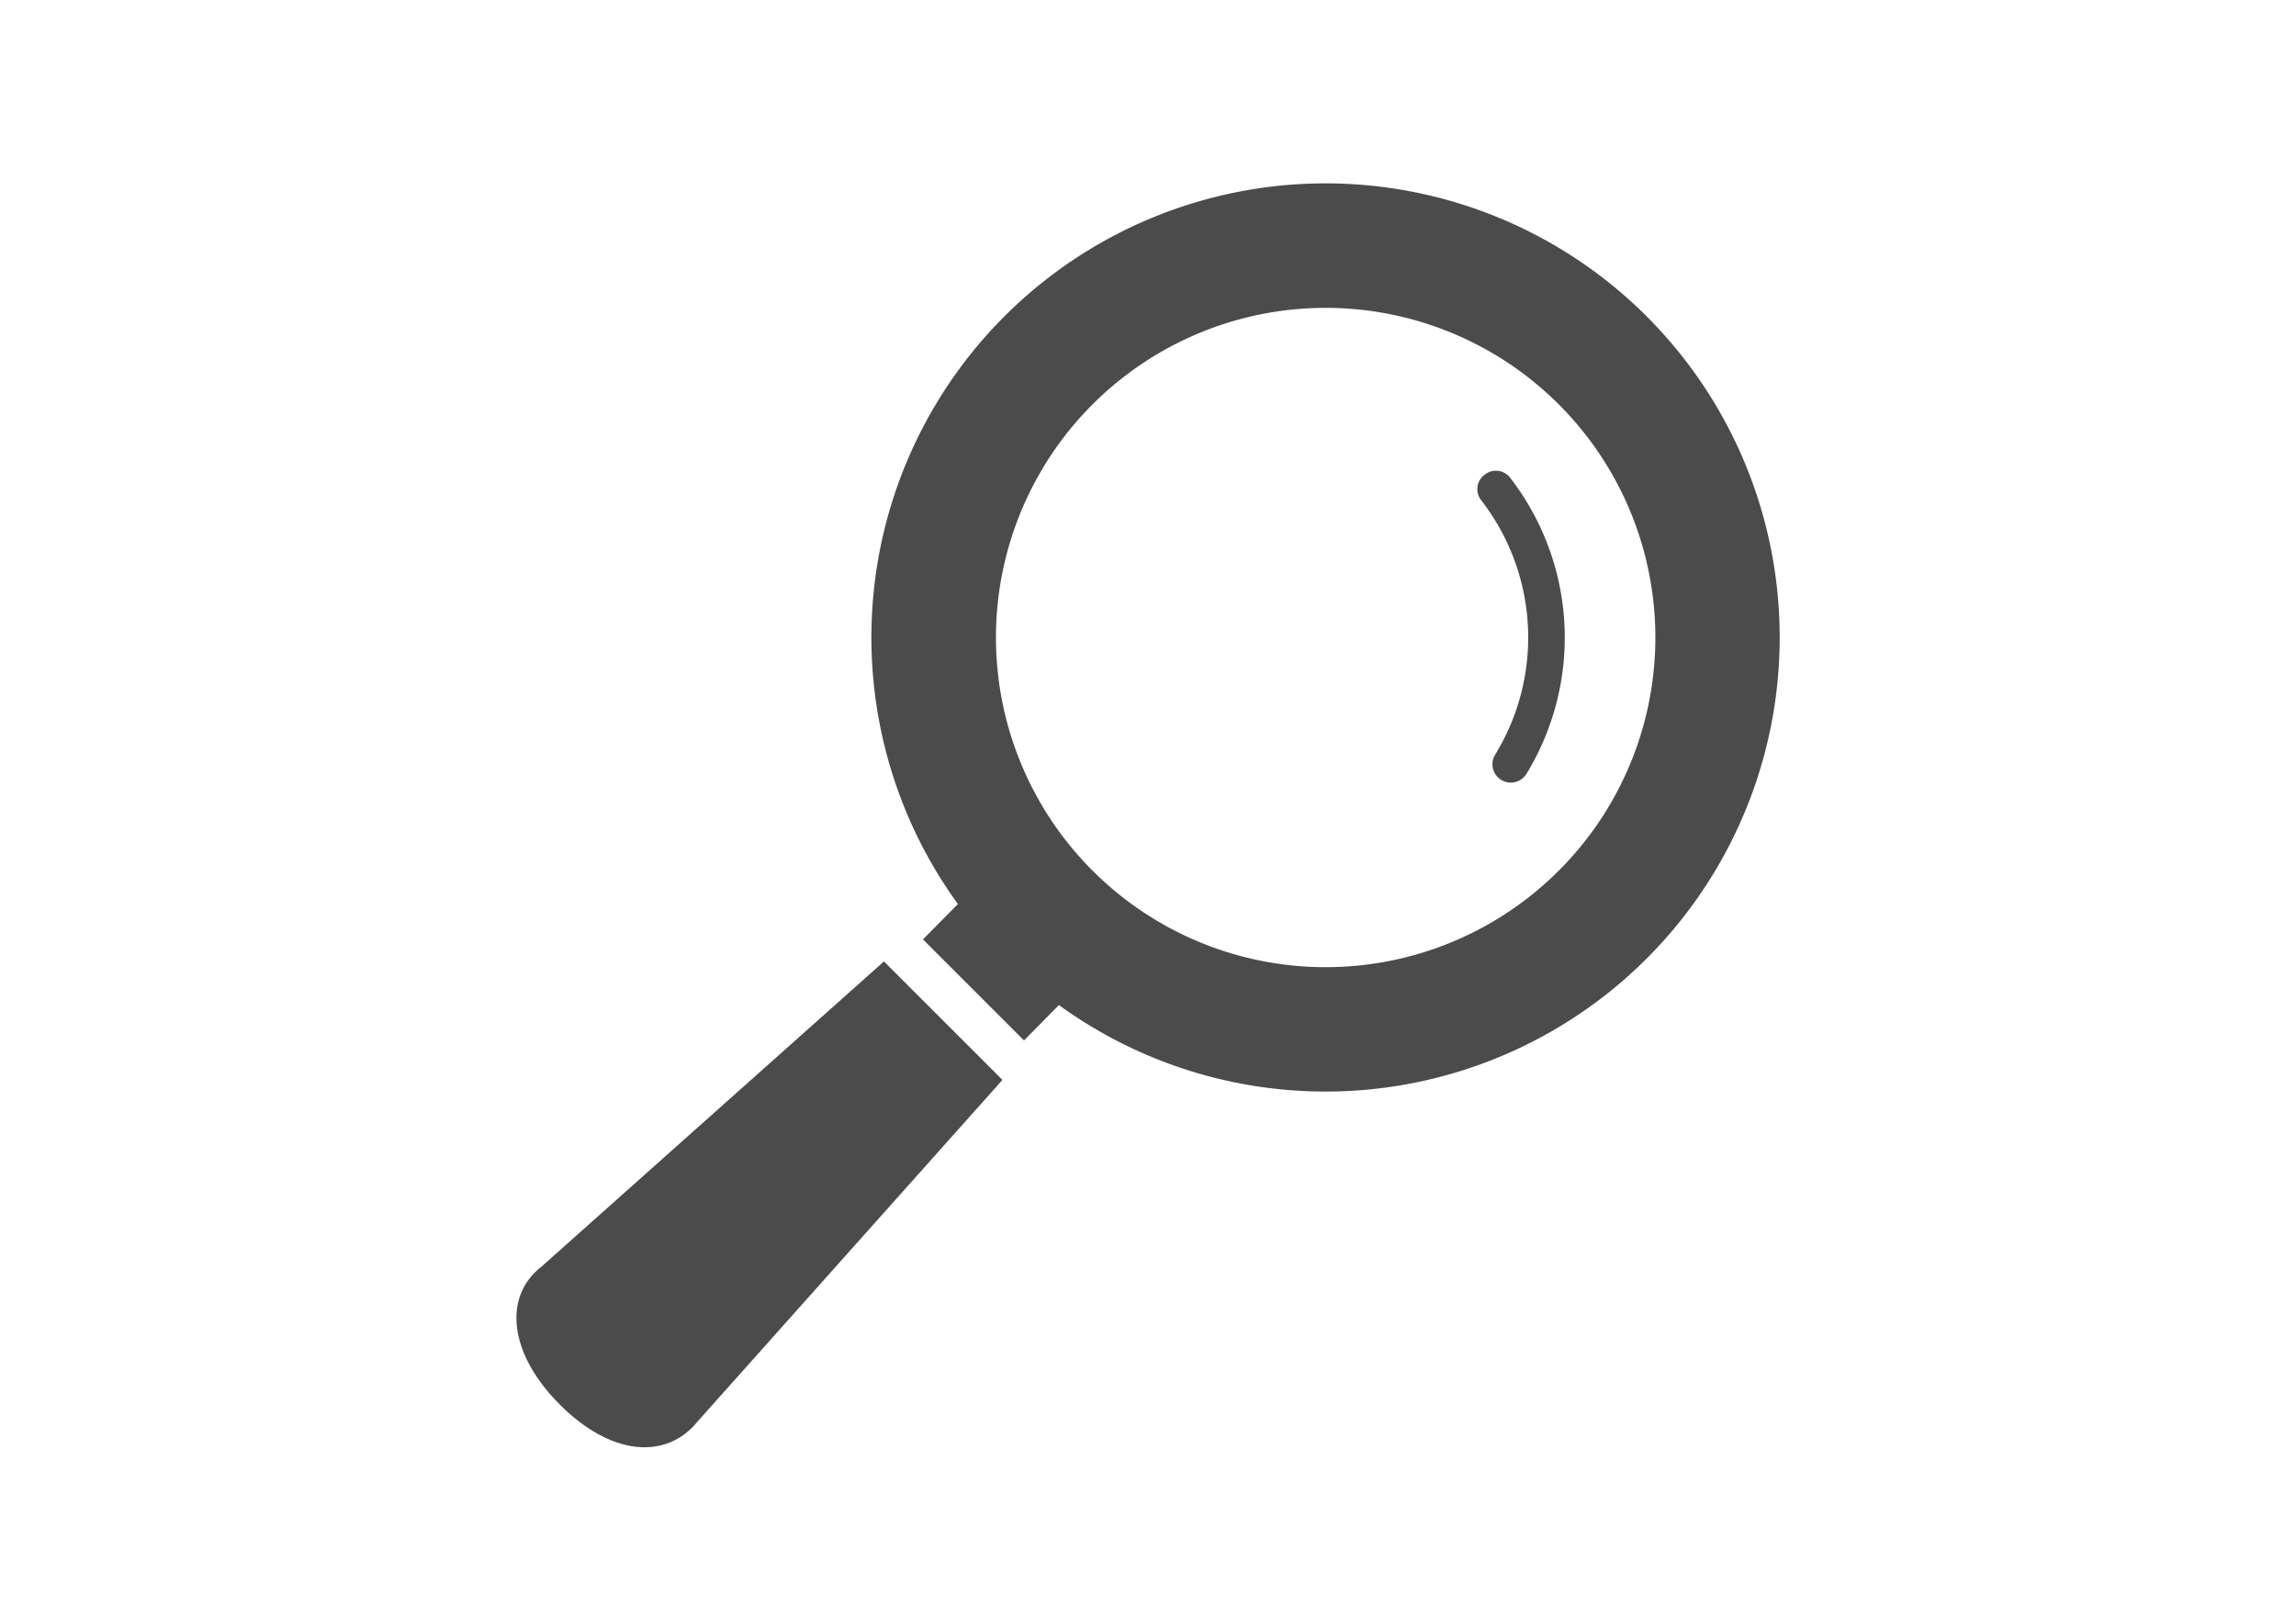
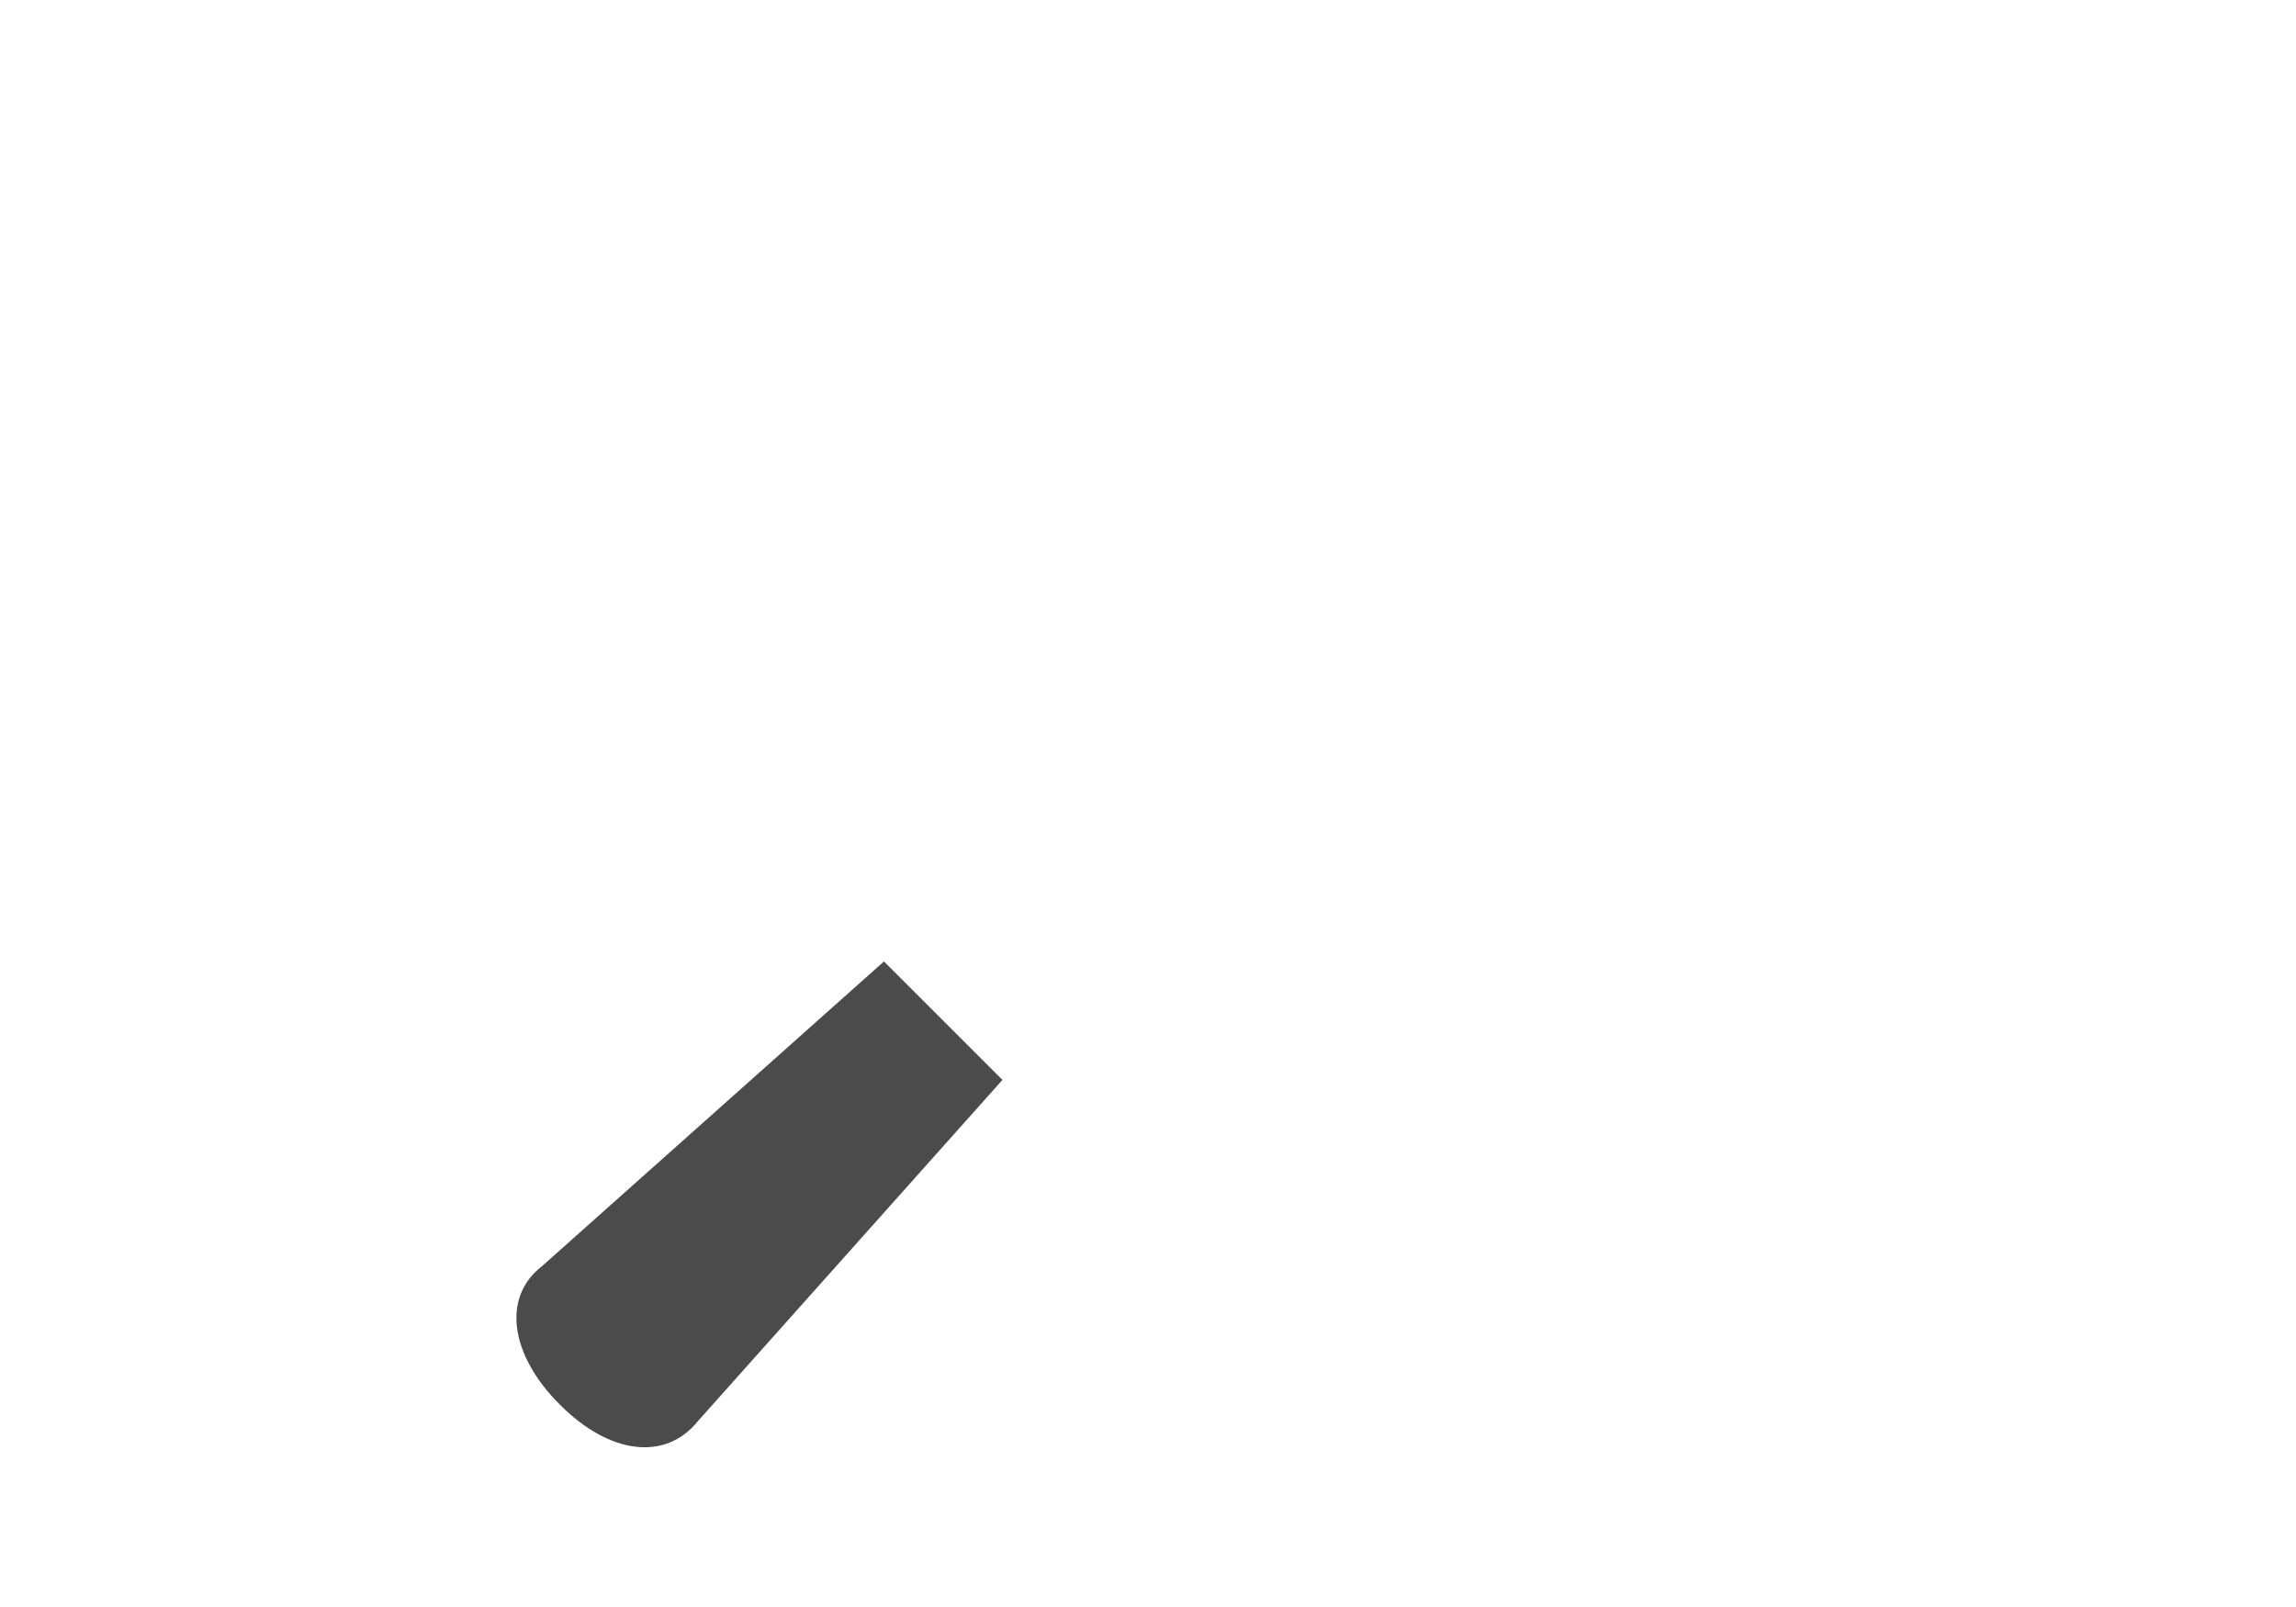
<svg xmlns="http://www.w3.org/2000/svg" width="50" height="35" viewBox="0 0 50 35">
  <defs>
    <style>
      .cls-1 {
        fill: #4b4b4b;
      }
    </style>
  </defs>
  <g id="SP02">
    <g>
-       <path class="cls-1" d="M20.1,20.46l2.2,2.2.76-.77a9.89,9.89,0,1,0-2.2-2.2ZM23.79,8.81a7.18,7.18,0,1,1,0,10.15A7.18,7.18,0,0,1,23.79,8.81Z" />
-       <path class="cls-1" d="M32.33,10.34a.39.39,0,0,0-.07.56,4.88,4.88,0,0,1,.31,5.52h0a.4.4,0,1,0,.68.42,5.69,5.69,0,0,0-.36-6.43A.39.39,0,0,0,32.33,10.34Z" />
      <path class="cls-1" d="M12.2,30.6c1.09,1.09,2.3,1.22,3,.35l6.63-7.43-2.58-2.58L11.8,27.58C10.93,28.25,11.1,29.51,12.2,30.6Z" />
    </g>
  </g>
</svg>